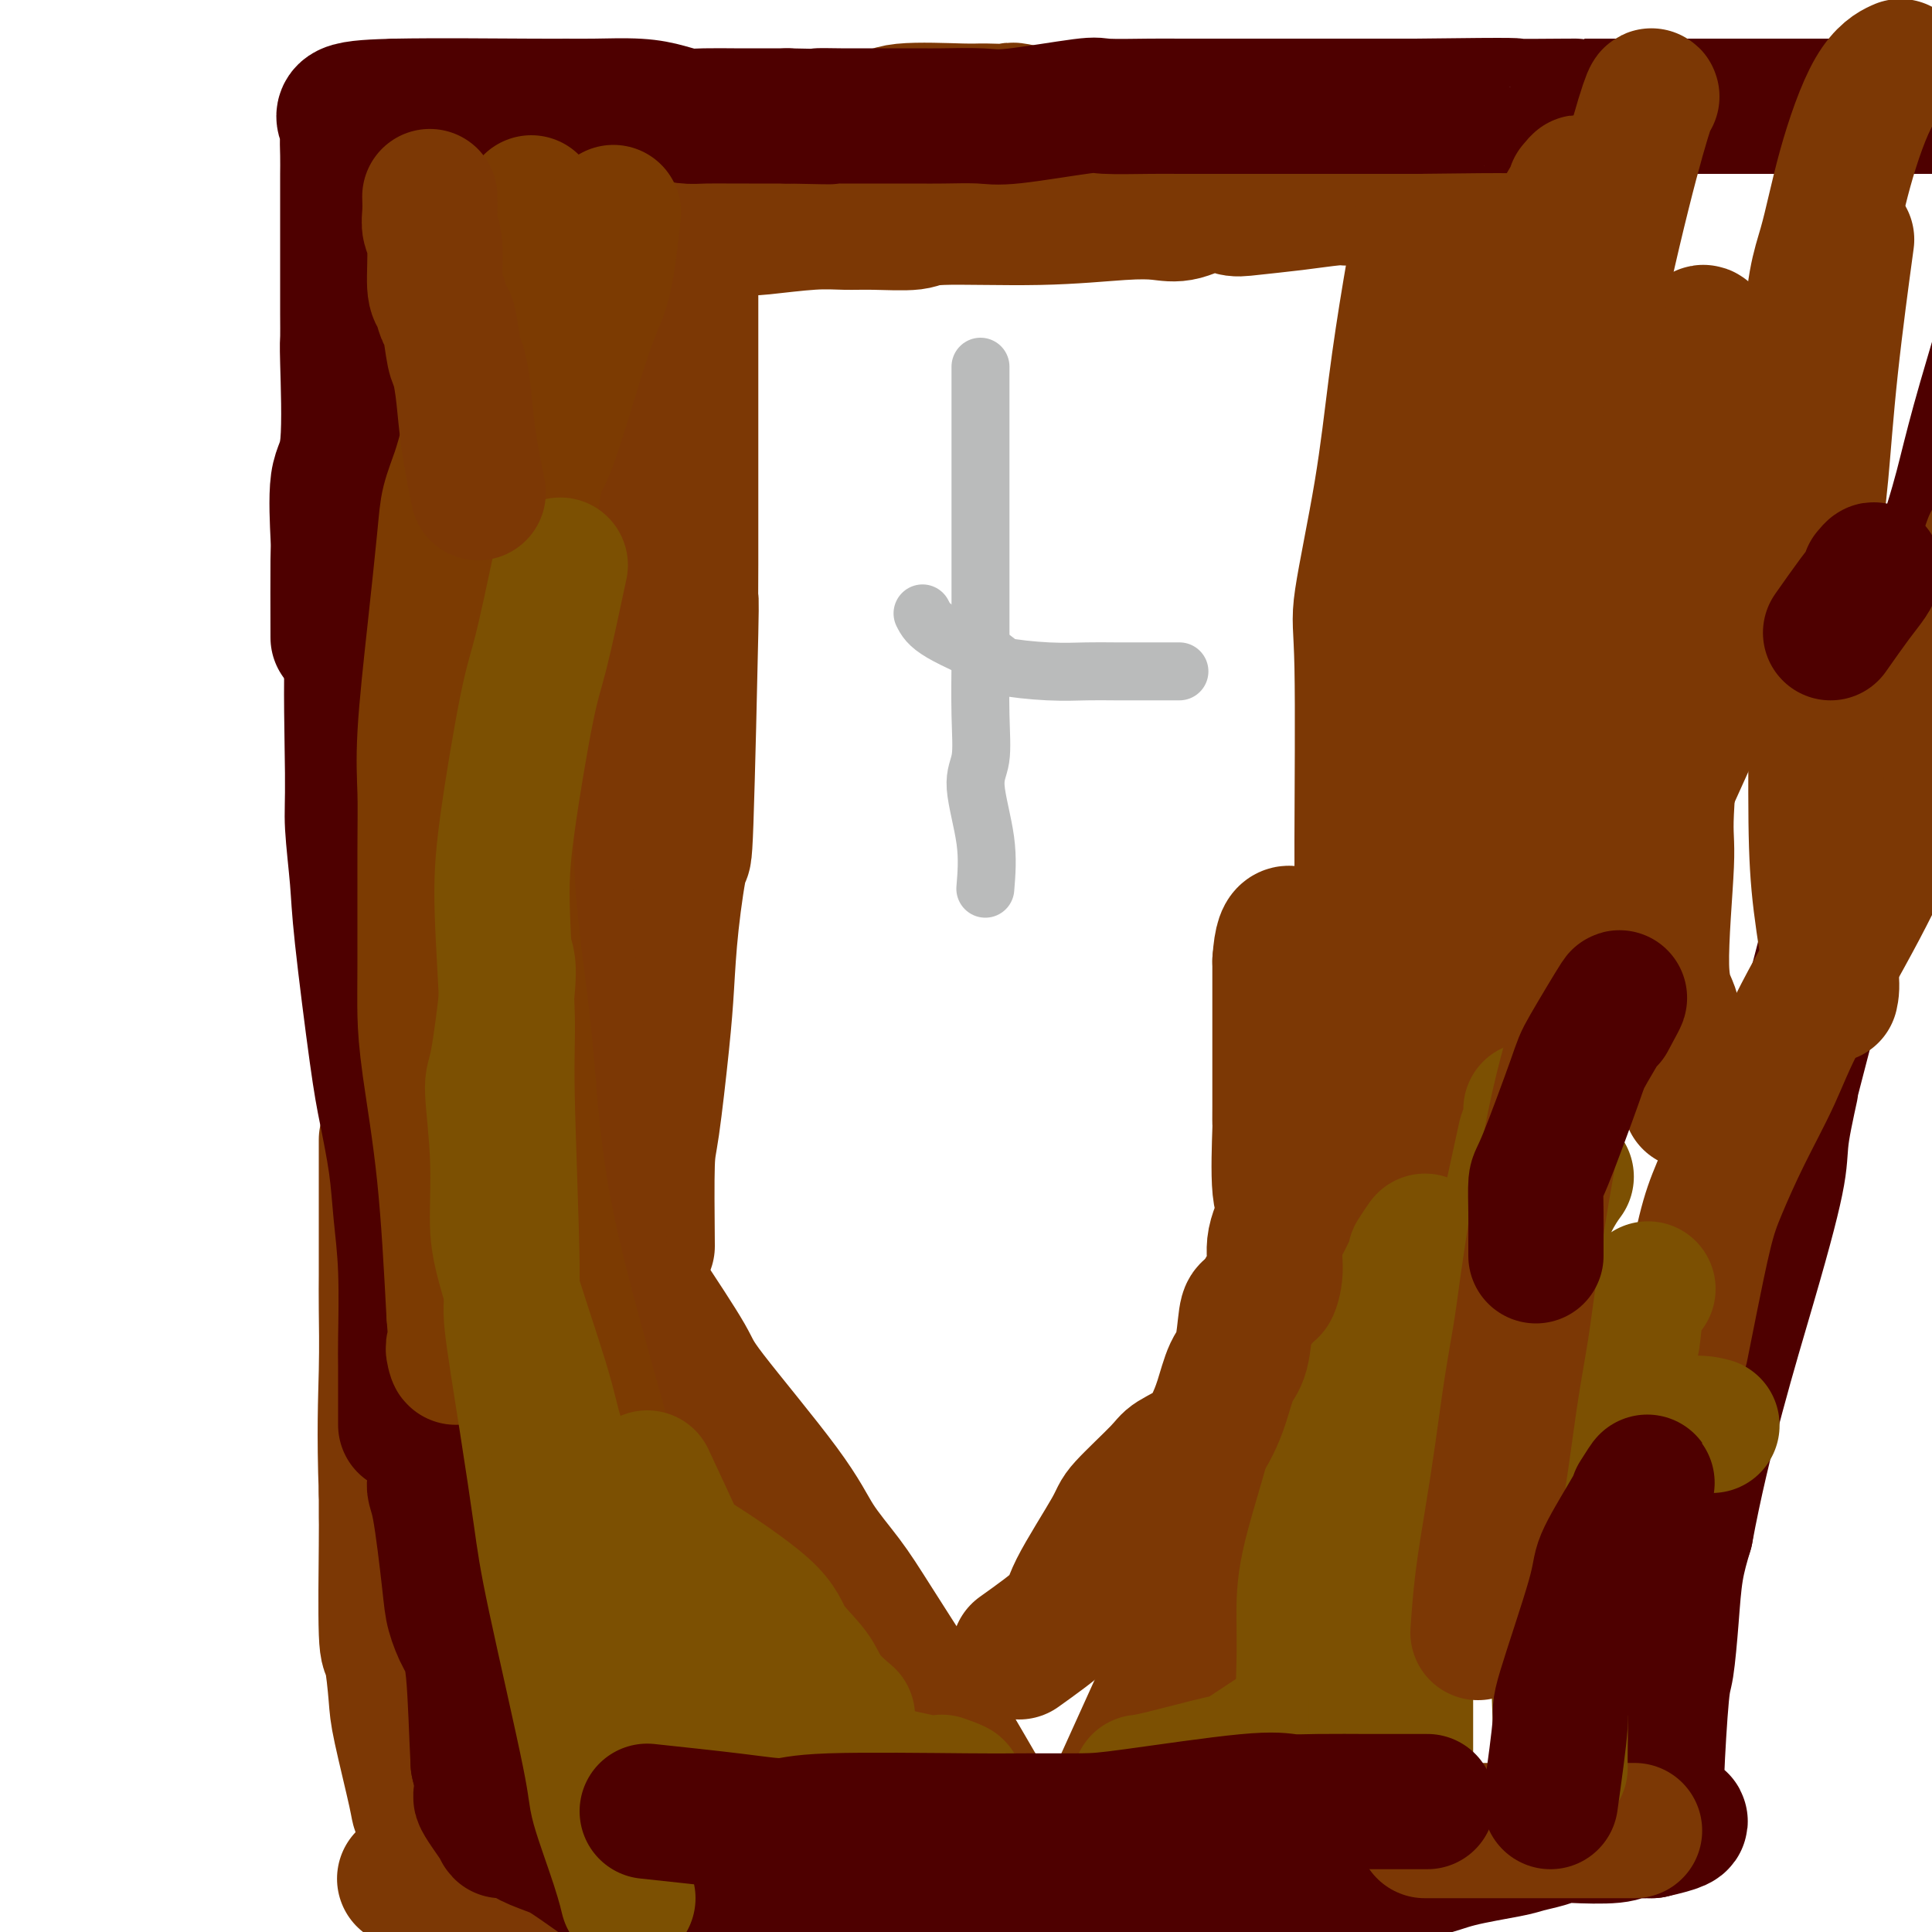
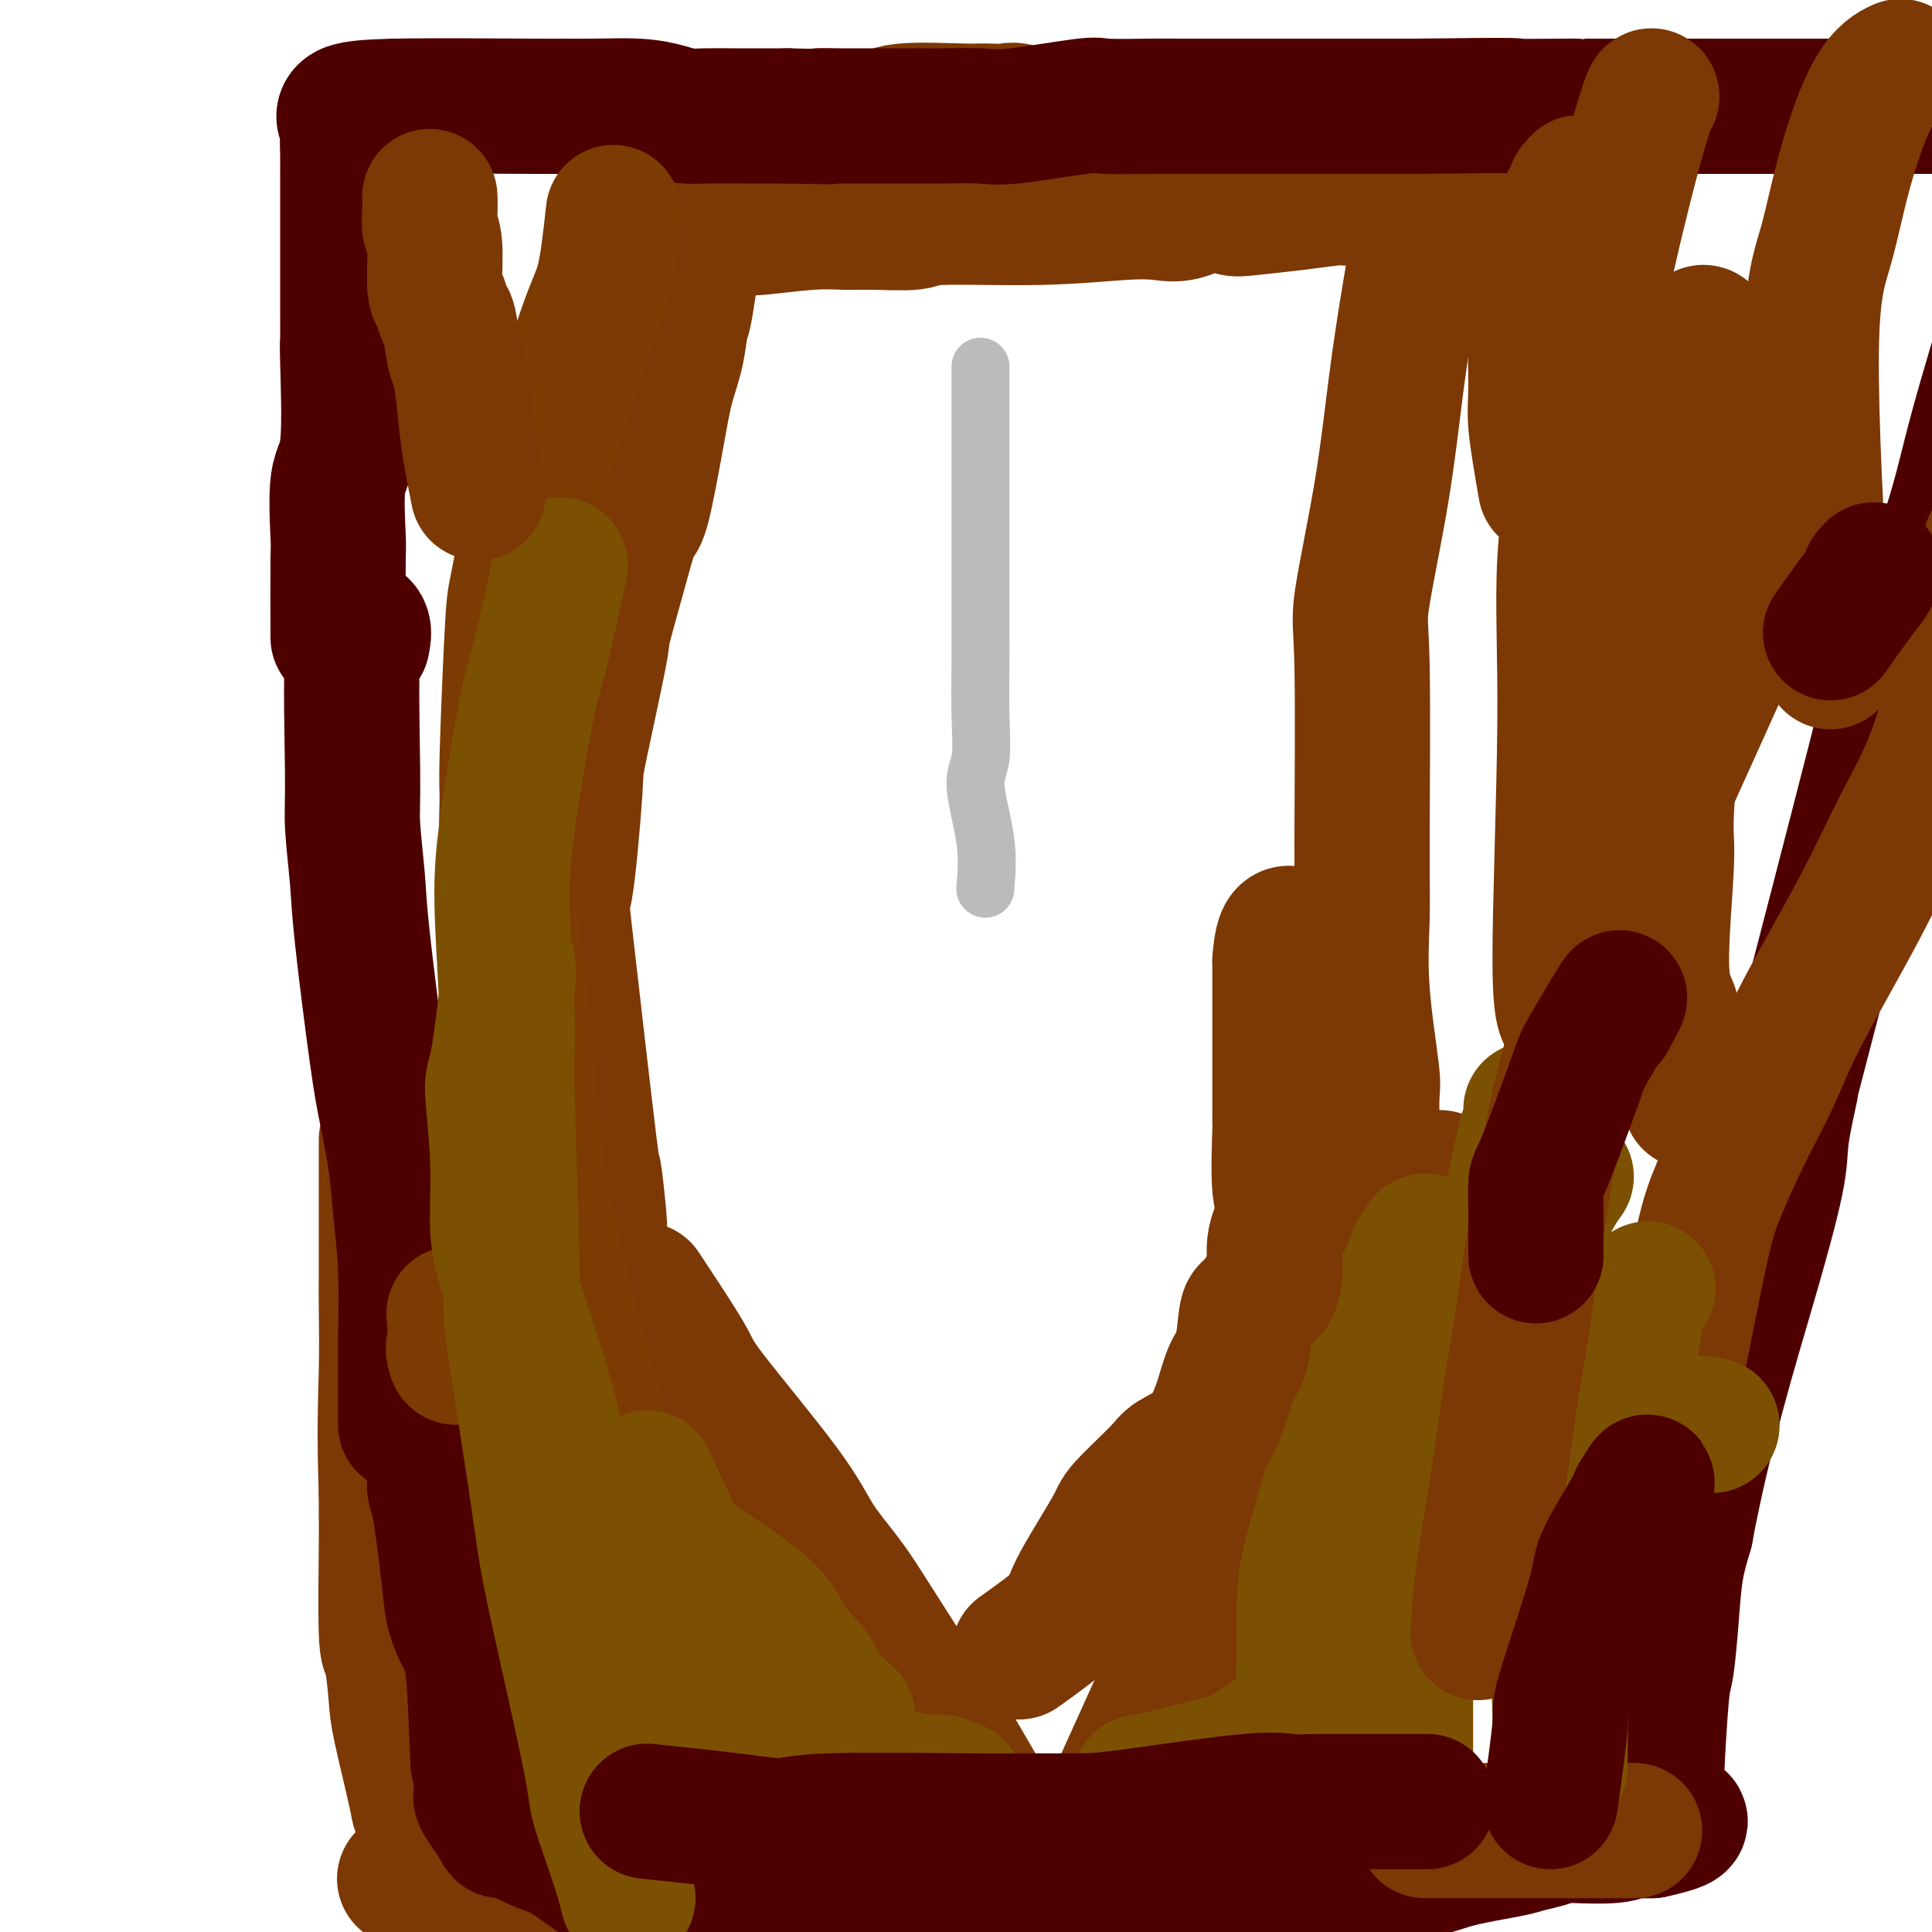
<svg xmlns="http://www.w3.org/2000/svg" viewBox="0 0 400 400" version="1.1">
  <g fill="none" stroke="#7C3805" stroke-width="28" stroke-linecap="round" stroke-linejoin="round">
    <path d="M133,267c3.647,5.512 7.293,11.025 9,14c1.707,2.975 1.473,3.414 5,8c3.527,4.586 10.814,13.321 15,19c4.186,5.679 5.273,8.302 7,11c1.727,2.698 4.096,5.470 6,8c1.904,2.530 3.343,4.817 6,9c2.657,4.183 6.531,10.263 9,14c2.469,3.737 3.532,5.131 7,11c3.468,5.869 9.342,16.212 13,22c3.658,5.788 5.100,7.020 6,10c0.900,2.980 1.257,7.709 3,6c1.743,-1.709 4.871,-9.854 8,-18" />
    <path d="M227,381c6.014,-13.391 17.050,-37.867 26,-57c8.950,-19.133 15.812,-32.922 19,-39c3.188,-6.078 2.700,-4.443 7,-11c4.300,-6.557 13.389,-21.304 17,-27c3.611,-5.696 1.746,-2.342 1,-1c-0.746,1.342 -0.373,0.671 0,0" />
    <path d="M287,257c-0.716,-2.291 -1.432,-4.582 -2,-10c-0.568,-5.418 -0.990,-13.964 -1,-18c-0.010,-4.036 0.390,-3.560 0,-7c-0.390,-3.440 -1.572,-10.794 -2,-17c-0.428,-6.206 -0.102,-11.265 0,-15c0.102,-3.735 -0.020,-6.145 0,-16c0.020,-9.855 0.182,-27.153 0,-36c-0.182,-8.847 -0.707,-9.242 0,-14c0.707,-4.758 2.645,-13.880 4,-22c1.355,-8.120 2.126,-15.238 3,-22c0.874,-6.762 1.851,-13.167 3,-20c1.149,-6.833 2.471,-14.095 3,-17c0.529,-2.905 0.264,-1.452 0,0" />
-     <path d="M134,258c-0.060,-6.718 -0.119,-13.436 0,-17c0.119,-3.564 0.417,-3.976 1,-8c0.583,-4.024 1.451,-11.662 2,-17c0.549,-5.338 0.778,-8.378 1,-12c0.222,-3.622 0.438,-7.827 1,-13c0.562,-5.173 1.471,-11.314 2,-13c0.529,-1.686 0.678,1.082 1,-8c0.322,-9.082 0.818,-30.015 1,-39c0.182,-8.985 0.049,-6.023 0,-6c-0.049,0.023 -0.013,-2.892 0,-8c0.013,-5.108 0.003,-12.409 0,-16c-0.003,-3.591 -0.001,-3.472 0,-6c0.001,-2.528 0.000,-7.702 0,-11c-0.000,-3.298 -0.000,-4.721 0,-7c0.000,-2.279 0.000,-5.415 0,-8c-0.000,-2.585 -0.000,-4.619 0,-6c0.000,-1.381 0.000,-2.109 0,-3c-0.000,-0.891 -0.000,-1.946 0,-3" />
    <path d="M143,57c0.148,-17.699 0.019,-5.445 0,-2c-0.019,3.445 0.072,-1.919 0,-4c-0.072,-2.081 -0.306,-0.880 1,-1c1.306,-0.120 4.153,-1.560 7,-3" />
    <path d="M151,47c1.811,-0.635 2.339,-0.223 3,0c0.661,0.223 1.456,0.257 4,0c2.544,-0.257 6.838,-0.805 10,-1c3.162,-0.195 5.191,-0.037 7,0c1.809,0.037 3.399,-0.046 6,0c2.601,0.046 6.215,0.222 8,0c1.785,-0.222 1.742,-0.842 6,-1c4.258,-0.158 12.817,0.145 20,0c7.183,-0.145 12.992,-0.739 17,-1c4.008,-0.261 6.217,-0.188 8,0c1.783,0.188 3.142,0.493 5,0c1.858,-0.493 4.217,-1.782 6,-2c1.783,-0.218 2.992,0.635 4,1c1.008,0.365 1.817,0.241 4,0c2.183,-0.241 5.741,-0.601 9,-1c3.259,-0.399 6.220,-0.839 8,-1c1.780,-0.161 2.377,-0.043 3,0c0.623,0.043 1.270,0.012 3,0c1.730,-0.012 4.543,-0.003 6,0c1.457,0.003 1.559,0.001 2,0c0.441,-0.001 1.220,-0.000 2,0" />
    <path d="M292,41c22.422,-0.933 7.978,-0.267 2,0c-5.978,0.267 -3.489,0.133 -1,0" />
-     <path d="M302,226c-0.421,-5.065 -0.843,-10.130 -1,-15c-0.157,-4.870 -0.050,-9.544 0,-14c0.050,-4.456 0.043,-8.695 0,-13c-0.043,-4.305 -0.120,-8.677 0,-13c0.120,-4.323 0.439,-8.596 0,-12c-0.439,-3.404 -1.634,-5.937 -2,-11c-0.366,-5.063 0.098,-12.655 0,-21c-0.098,-8.345 -0.758,-17.443 -1,-23c-0.242,-5.557 -0.065,-7.574 0,-10c0.065,-2.426 0.017,-5.260 0,-11c-0.017,-5.740 -0.005,-14.385 0,-19c0.005,-4.615 0.001,-5.201 0,-7c-0.001,-1.799 -0.000,-4.813 0,-7c0.000,-2.187 0.000,-3.549 0,-7c-0.000,-3.451 -0.000,-8.991 0,-12c0.000,-3.009 0.000,-3.487 0,-4c-0.000,-0.513 -0.000,-1.061 0,-2c0.000,-0.939 0.000,-2.268 0,-2c-0.000,0.268 -0.000,2.134 0,4" />
    <path d="M298,27c-0.206,1.553 -0.719,3.436 0,3c0.719,-0.436 2.672,-3.190 0,-4c-2.672,-0.810 -9.969,0.324 -13,1c-3.031,0.676 -1.795,0.894 -7,2c-5.205,1.106 -16.850,3.100 -22,4c-5.150,0.900 -3.803,0.705 -6,0c-2.197,-0.705 -7.938,-1.921 -11,-3c-3.062,-1.079 -3.446,-2.023 -7,-3c-3.554,-0.977 -10.277,-1.989 -17,-3" />
    <path d="M215,24c-6.504,-1.617 -5.262,-1.159 -6,-1c-0.738,0.159 -3.454,0.021 -5,0c-1.546,-0.021 -1.922,0.076 -5,0c-3.078,-0.076 -8.859,-0.326 -12,0c-3.141,0.326 -3.642,1.227 -5,2c-1.358,0.773 -3.572,1.419 -5,2c-1.428,0.581 -2.071,1.099 -4,2c-1.929,0.901 -5.146,2.187 -7,3c-1.854,0.813 -2.345,1.154 -3,1c-0.655,-0.154 -1.474,-0.803 -3,-1c-1.526,-0.197 -3.761,0.057 -5,0c-1.239,-0.057 -1.484,-0.427 -2,0c-0.516,0.427 -1.303,1.651 -2,3c-0.697,1.349 -1.303,2.825 -2,4c-0.697,1.175 -1.485,2.050 -2,3c-0.515,0.950 -0.758,1.975 -1,3" />
    <path d="M146,45c-1.738,2.113 -1.582,0.894 -2,4c-0.418,3.106 -1.409,10.536 -2,14c-0.591,3.464 -0.781,2.961 -1,4c-0.219,1.039 -0.467,3.620 -1,6c-0.533,2.380 -1.353,4.560 -2,7c-0.647,2.440 -1.123,5.142 -2,10c-0.877,4.858 -2.154,11.873 -3,15c-0.846,3.127 -1.260,2.366 -2,4c-0.740,1.634 -1.804,5.662 -3,10c-1.196,4.338 -2.523,8.987 -3,11c-0.477,2.013 -0.105,1.392 -1,6c-0.895,4.608 -3.059,14.447 -4,19c-0.941,4.553 -0.660,3.819 -1,9c-0.340,5.181 -1.303,16.275 -2,20c-0.697,3.725 -1.129,0.081 0,10c1.129,9.919 3.819,33.400 5,43c1.181,9.600 0.852,5.318 1,6c0.148,0.682 0.772,6.327 1,9c0.228,2.673 0.062,2.373 0,3c-0.062,0.627 -0.018,2.179 0,3c0.018,0.821 0.009,0.910 0,1" />
    <path d="M124,259c1.167,10.833 0.583,5.417 0,0" />
    <path d="M211,401c-4.313,-0.428 -8.625,-0.856 -12,-1c-3.375,-0.144 -5.812,-0.003 -7,0c-1.188,0.003 -1.125,-0.130 -6,-1c-4.875,-0.870 -14.686,-2.477 -20,-3c-5.314,-0.523 -6.130,0.037 -8,0c-1.870,-0.037 -4.795,-0.673 -7,-1c-2.205,-0.327 -3.689,-0.347 -6,-1c-2.311,-0.653 -5.448,-1.940 -8,-2c-2.552,-0.060 -4.517,1.108 -6,1c-1.483,-0.108 -2.482,-1.493 -4,-2c-1.518,-0.507 -3.553,-0.135 -5,0c-1.447,0.135 -2.306,0.032 -4,0c-1.694,-0.032 -4.225,0.005 -6,0c-1.775,-0.005 -2.796,-0.054 -4,0c-1.204,0.054 -2.591,0.210 -4,0c-1.409,-0.210 -2.841,-0.787 -4,-1c-1.159,-0.213 -2.045,-0.061 -3,0c-0.955,0.061 -1.977,0.030 -3,0" />
    <path d="M94,390c-18.660,-1.818 -6.811,-0.862 -3,0c3.811,0.862 -0.416,1.629 -2,0c-1.584,-1.629 -0.526,-5.654 0,-8c0.526,-2.346 0.520,-3.014 0,-4c-0.520,-0.986 -1.554,-2.290 -2,-3c-0.446,-0.710 -0.305,-0.826 -1,-4c-0.695,-3.174 -2.225,-9.407 -3,-13c-0.775,-3.593 -0.796,-4.546 -1,-7c-0.204,-2.454 -0.591,-6.409 -1,-8c-0.409,-1.591 -0.842,-0.818 -1,-5c-0.158,-4.182 -0.043,-13.318 0,-18c0.043,-4.682 0.012,-4.909 0,-6c-0.012,-1.091 -0.006,-3.045 0,-5" />
    <path d="M80,309c-0.464,-12.547 -0.124,-19.413 0,-25c0.124,-5.587 0.033,-9.895 0,-13c-0.033,-3.105 -0.009,-5.008 0,-7c0.009,-1.992 0.002,-4.075 0,-7c-0.002,-2.925 -0.001,-6.693 0,-9c0.001,-2.307 0.000,-3.155 0,-5c-0.000,-1.845 -0.000,-4.689 0,-6c0.000,-1.311 0.000,-1.089 0,-1c-0.000,0.089 -0.000,0.044 0,0" />
  </g>
  <g fill="none" stroke="#4E0000" stroke-width="28" stroke-linecap="round" stroke-linejoin="round">
    <path d="M193,394c-4.261,-0.000 -8.522,-0.000 -11,0c-2.478,0.000 -3.172,0.000 -4,0c-0.828,-0.000 -1.791,-0.001 -4,0c-2.209,0.001 -5.666,0.002 -8,0c-2.334,-0.002 -3.546,-0.009 -5,0c-1.454,0.009 -3.151,0.034 -5,0c-1.849,-0.034 -3.850,-0.128 -5,0c-1.150,0.128 -1.448,0.476 -4,0c-2.552,-0.476 -7.359,-1.777 -10,-2c-2.641,-0.223 -3.117,0.630 -4,1c-0.883,0.370 -2.173,0.255 -3,0c-0.827,-0.255 -1.193,-0.649 -3,-2c-1.807,-1.351 -5.056,-3.657 -7,-5c-1.944,-1.343 -2.582,-1.722 -3,-2c-0.418,-0.278 -0.617,-0.456 -2,-1c-1.383,-0.544 -3.949,-1.454 -5,-2c-1.051,-0.546 -0.586,-0.727 -1,-1c-0.414,-0.273 -1.707,-0.636 -3,-1" />
    <path d="M106,379c-3.920,-1.815 -1.721,0.648 -2,0c-0.279,-0.648 -3.037,-4.405 -4,-6c-0.963,-1.595 -0.132,-1.027 0,-2c0.132,-0.973 -0.434,-3.486 -1,-6" />
    <path d="M99,365c-0.290,-5.183 -0.515,-14.142 -1,-19c-0.485,-4.858 -1.232,-5.616 -2,-7c-0.768,-1.384 -1.559,-3.393 -2,-5c-0.441,-1.607 -0.532,-2.811 -1,-7c-0.468,-4.189 -1.313,-11.363 -2,-15c-0.687,-3.637 -1.218,-3.737 -1,-5c0.218,-1.263 1.183,-3.691 1,-6c-0.183,-2.309 -1.513,-4.501 -2,-7c-0.487,-2.499 -0.130,-5.306 0,-9c0.130,-3.694 0.035,-8.276 0,-11c-0.035,-2.724 -0.009,-3.588 0,-4c0.009,-0.412 0.003,-0.370 0,-1c-0.003,-0.630 -0.001,-1.932 0,-3c0.001,-1.068 0.000,-1.903 0,-3c-0.000,-1.097 -0.000,-2.456 0,-3c0.000,-0.544 0.000,-0.272 0,0" />
    <path d="M84,295c0.007,-4.736 0.014,-9.472 0,-12c-0.014,-2.528 -0.048,-2.849 0,-6c0.048,-3.151 0.180,-9.134 0,-14c-0.180,-4.866 -0.672,-8.617 -1,-12c-0.328,-3.383 -0.493,-6.397 -1,-10c-0.507,-3.603 -1.355,-7.793 -2,-11c-0.645,-3.207 -1.086,-5.430 -2,-12c-0.914,-6.570 -2.299,-17.488 -3,-24c-0.701,-6.512 -0.716,-8.619 -1,-12c-0.284,-3.381 -0.836,-8.036 -1,-11c-0.164,-2.964 0.059,-4.238 0,-11c-0.059,-6.762 -0.401,-19.013 0,-25c0.401,-5.987 1.543,-5.711 2,-5c0.457,0.711 0.228,1.855 0,3" />
    <path d="M70,132c-0.016,-6.500 -0.033,-12.999 0,-16c0.033,-3.001 0.114,-2.503 0,-5c-0.114,-2.497 -0.423,-7.989 0,-11c0.423,-3.011 1.577,-3.541 2,-8c0.423,-4.459 0.113,-12.848 0,-17c-0.113,-4.152 -0.030,-4.069 0,-5c0.030,-0.931 0.008,-2.877 0,-5c-0.008,-2.123 -0.002,-4.423 0,-6c0.002,-1.577 0.000,-2.433 0,-6c-0.000,-3.567 0.002,-9.847 0,-13c-0.002,-3.153 -0.008,-3.181 0,-4c0.008,-0.819 0.030,-2.429 0,-4c-0.030,-1.571 -0.111,-3.101 0,-4c0.111,-0.899 0.415,-1.165 0,-2c-0.415,-0.835 -1.547,-2.239 0,-3c1.547,-0.761 5.774,-0.881 10,-1" />
    <path d="M82,22c7.528,-0.154 21.349,-0.038 28,0c6.651,0.038 6.130,-0.000 7,0c0.870,0.000 3.129,0.038 6,0c2.871,-0.038 6.355,-0.154 9,0c2.645,0.154 4.453,0.577 6,1c1.547,0.423 2.834,0.845 4,1c1.166,0.155 2.212,0.041 4,0c1.788,-0.041 4.317,-0.011 6,0c1.683,0.011 2.520,0.003 3,0c0.480,-0.003 0.603,-0.001 1,0c0.397,0.001 1.068,0.000 2,0c0.932,-0.000 2.123,-0.000 3,0c0.877,0.000 1.438,0.000 2,0" />
    <path d="M163,24c13.929,0.309 8.253,0.083 7,0c-1.253,-0.083 1.917,-0.022 4,0c2.083,0.022 3.078,0.005 4,0c0.922,-0.005 1.769,0.001 4,0c2.231,-0.001 5.845,-0.008 8,0c2.155,0.008 2.850,0.030 5,0c2.150,-0.030 5.754,-0.113 8,0c2.246,0.113 3.135,0.423 7,0c3.865,-0.423 10.707,-1.577 14,-2c3.293,-0.423 3.036,-0.113 5,0c1.964,0.113 6.149,0.030 9,0c2.851,-0.030 4.367,-0.008 6,0c1.633,0.008 3.383,0.002 6,0c2.617,-0.002 6.101,-0.001 9,0c2.899,0.001 5.214,0.000 7,0c1.786,-0.000 3.043,-0.000 4,0c0.957,0.000 1.613,0.000 3,0c1.387,-0.000 3.506,-0.000 6,0c2.494,0.000 5.364,0.000 7,0c1.636,-0.000 2.039,-0.000 3,0c0.961,0.000 2.481,0.000 4,0" />
    <path d="M293,22c24.289,-0.309 20.010,-0.083 21,0c0.990,0.083 7.247,0.022 10,0c2.753,-0.022 2.002,-0.006 2,0c-0.002,0.006 0.746,0.002 2,0c1.254,-0.002 3.015,-0.000 4,0c0.985,0.000 1.196,0.000 2,0c0.804,-0.000 2.203,-0.000 3,0c0.797,0.000 0.993,0.000 2,0c1.007,-0.000 2.827,-0.000 4,0c1.173,0.000 1.700,0.000 2,0c0.300,-0.000 0.371,-0.000 1,0c0.629,0.000 1.814,0.000 3,0" />
    <path d="M349,22c9.319,0.000 4.615,0.000 5,0c0.385,0.000 5.858,0.000 8,0c2.142,0.000 0.952,0.000 2,0c1.048,0.000 4.333,0.000 6,0c1.667,0.000 1.715,0.000 2,0c0.285,0.000 0.808,0.000 2,0c1.192,0.000 3.052,-0.000 4,0c0.948,0.000 0.985,0.000 2,0c1.015,0.000 3.007,0.000 5,0" />
    <path d="M385,22c5.922,0.000 2.727,0.000 2,0c-0.727,0.000 1.015,0.000 2,0c0.985,0.000 1.214,0.000 3,0c1.786,0.000 5.130,0.000 7,0c1.870,0.000 2.268,0.000 3,0c0.732,0.000 1.798,0.000 3,0c1.202,0.000 2.539,-0.000 3,0c0.461,0.000 0.047,0.000 1,0c0.953,0.000 3.272,0.000 4,0c0.728,0.000 -0.136,0.000 -1,0" />
    <path d="M201,396c0.610,-0.005 1.220,-0.009 3,0c1.780,0.009 4.730,0.033 8,0c3.270,-0.033 6.862,-0.121 9,0c2.138,0.121 2.824,0.452 6,0c3.176,-0.452 8.843,-1.687 12,-2c3.157,-0.313 3.802,0.296 9,0c5.198,-0.296 14.947,-1.497 20,-2c5.053,-0.503 5.409,-0.310 8,-1c2.591,-0.690 7.416,-2.265 11,-3c3.584,-0.735 5.925,-0.631 8,-1c2.075,-0.369 3.883,-1.213 7,-2c3.117,-0.787 7.543,-1.518 10,-2c2.457,-0.482 2.945,-0.717 4,-1c1.055,-0.283 2.679,-0.616 4,-1c1.321,-0.384 2.341,-0.821 3,-1c0.659,-0.179 0.958,-0.100 3,0c2.042,0.100 5.826,0.223 8,0c2.174,-0.223 2.739,-0.791 3,-1c0.261,-0.209 0.217,-0.060 1,0c0.783,0.060 2.391,0.030 4,0" />
    <path d="M342,379c11.461,-2.541 3.112,-2.393 0,-3c-3.112,-0.607 -0.988,-1.968 0,-3c0.988,-1.032 0.841,-1.736 1,-6c0.159,-4.264 0.623,-12.087 1,-16c0.377,-3.913 0.668,-3.915 1,-6c0.332,-2.085 0.705,-6.254 1,-10c0.295,-3.746 0.513,-7.070 1,-10c0.487,-2.930 1.244,-5.465 2,-8" />
    <path d="M349,317c3.669,-19.842 9.340,-38.445 13,-51c3.660,-12.555 5.309,-19.060 6,-23c0.691,-3.940 0.425,-5.314 1,-9c0.575,-3.686 1.991,-9.685 2,-10c0.009,-0.315 -1.390,5.055 2,-8c3.390,-13.055 11.569,-44.533 15,-58c3.431,-13.467 2.114,-8.923 4,-14c1.886,-5.077 6.975,-19.776 10,-29c3.025,-9.224 3.988,-12.973 5,-17c1.012,-4.027 2.075,-8.330 4,-15c1.925,-6.670 4.712,-15.705 6,-21c1.288,-5.295 1.078,-6.849 1,-8c-0.078,-1.151 -0.022,-1.900 0,-2c0.022,-0.100 0.011,0.450 0,1" />
  </g>
  <g fill="none" stroke="#7C3805" stroke-width="28" stroke-linecap="round" stroke-linejoin="round">
    <path d="M295,379c5.739,0.000 11.479,0.000 15,0c3.521,0.000 4.825,0.000 7,0c2.175,0.000 5.222,0.000 7,0c1.778,0.000 2.286,0.000 5,0c2.714,-0.000 7.632,-0.000 9,0c1.368,0.000 -0.816,0.000 -3,0" />
    <path d="M348,279c0.567,-2.846 1.134,-5.692 2,-10c0.866,-4.308 2.030,-10.078 3,-14c0.970,-3.922 1.744,-5.997 3,-9c1.256,-3.003 2.994,-6.933 5,-11c2.006,-4.067 4.281,-8.270 6,-12c1.719,-3.730 2.883,-6.988 6,-13c3.117,-6.012 8.188,-14.778 12,-22c3.812,-7.222 6.367,-12.899 9,-18c2.633,-5.101 5.345,-9.625 8,-18c2.655,-8.375 5.253,-20.601 7,-28c1.747,-7.399 2.642,-9.971 3,-11c0.358,-1.029 0.179,-0.514 0,0" />
  </g>
  <g fill="none" stroke="#BABBBB" stroke-width="12" stroke-linecap="round" stroke-linejoin="round">
    <path d="M204,184c0.257,-3.112 0.514,-6.225 0,-10c-0.514,-3.775 -1.798,-8.214 -2,-11c-0.202,-2.786 0.678,-3.919 1,-6c0.322,-2.081 0.086,-5.110 0,-9c-0.086,-3.890 -0.023,-8.640 0,-11c0.023,-2.360 0.006,-2.329 0,-7c-0.006,-4.671 -0.002,-14.044 0,-19c0.002,-4.956 0.000,-5.494 0,-8c-0.000,-2.506 -0.000,-6.981 0,-10c0.000,-3.019 0.000,-4.582 0,-6c-0.000,-1.418 -0.000,-2.689 0,-4c0.000,-1.311 0.000,-2.661 0,-4c-0.000,-1.339 -0.000,-2.668 0,-3c0.000,-0.332 0.000,0.334 0,1" />
-     <path d="M191,127c0.591,1.177 1.182,2.354 4,4c2.818,1.646 7.863,3.762 10,5c2.137,1.238 1.367,1.600 3,2c1.633,0.400 5.669,0.839 9,1c3.331,0.161 5.958,0.043 8,0c2.042,-0.043 3.500,-0.012 6,0c2.500,0.012 6.041,0.003 8,0c1.959,-0.003 2.335,-0.001 3,0c0.665,0.001 1.619,0.000 2,0c0.381,-0.000 0.191,-0.000 0,0" />
  </g>
  <g fill="none" stroke="#7C3B02" stroke-width="28" stroke-linecap="round" stroke-linejoin="round">
-     <path d="M110,42c-0.676,4.586 -1.353,9.173 -2,13c-0.647,3.827 -1.265,6.896 -2,9c-0.735,2.104 -1.586,3.243 -2,4c-0.414,0.757 -0.391,1.132 -1,3c-0.609,1.868 -1.850,5.231 -3,9c-1.150,3.769 -2.209,7.945 -3,11c-0.791,3.055 -1.316,4.988 -2,7c-0.684,2.012 -1.528,4.104 -2,6c-0.472,1.896 -0.571,3.597 -1,8c-0.429,4.403 -1.187,11.509 -2,19c-0.813,7.491 -1.682,15.368 -2,21c-0.318,5.632 -0.084,9.019 0,12c0.084,2.981 0.018,5.555 0,12c-0.018,6.445 0.012,16.760 0,23c-0.012,6.240 -0.065,8.405 0,11c0.065,2.595 0.248,5.622 1,11c0.752,5.378 2.072,13.108 3,22c0.928,8.892 1.464,18.946 2,29" />
    <path d="M94,272c0.933,11.467 0.267,9.133 0,8c-0.267,-1.133 -0.133,-1.067 0,-1" />
    <path d="M127,44c-0.584,5.305 -1.167,10.609 -2,14c-0.833,3.391 -1.915,4.868 -4,11c-2.085,6.132 -5.174,16.917 -7,22c-1.826,5.083 -2.388,4.462 -3,7c-0.612,2.538 -1.274,8.235 -2,13c-0.726,4.765 -1.517,8.599 -2,11c-0.483,2.401 -0.659,3.371 -1,10c-0.341,6.629 -0.845,18.919 -1,25c-0.155,6.081 0.041,5.954 0,9c-0.041,3.046 -0.320,9.265 0,16c0.320,6.735 1.237,13.986 2,20c0.763,6.014 1.370,10.791 2,18c0.630,7.209 1.282,16.850 3,27c1.718,10.150 4.501,20.810 7,30c2.499,9.190 4.714,16.912 5,18c0.286,1.088 -1.357,-4.456 -3,-10" />
  </g>
  <g fill="none" stroke="#7C5002" stroke-width="28" stroke-linecap="round" stroke-linejoin="round">
    <path d="M116,117c-1.462,6.872 -2.923,13.743 -4,18c-1.077,4.257 -1.768,5.899 -3,12c-1.232,6.101 -3.005,16.662 -4,24c-0.995,7.338 -1.211,11.454 -1,18c0.211,6.546 0.850,15.521 1,21c0.150,5.479 -0.188,7.463 0,17c0.188,9.537 0.902,26.627 1,35c0.098,8.373 -0.422,8.029 0,12c0.422,3.971 1.784,12.256 3,20c1.216,7.744 2.286,14.946 3,20c0.714,5.054 1.071,7.960 3,17c1.929,9.040 5.428,24.212 7,32c1.572,7.788 1.215,8.191 2,11c0.785,2.809 2.711,8.026 4,12c1.289,3.974 1.940,6.707 2,7c0.060,0.293 -0.470,-1.853 -1,-4" />
    <path d="M105,199c0.188,0.938 0.376,1.876 0,6c-0.376,4.124 -1.315,11.435 -2,15c-0.685,3.565 -1.116,3.386 -1,6c0.116,2.614 0.778,8.021 1,13c0.222,4.979 0.005,9.530 0,13c-0.005,3.470 0.204,5.859 2,12c1.796,6.141 5.181,16.035 7,22c1.819,5.965 2.074,8.000 3,11c0.926,3.000 2.523,6.966 4,10c1.477,3.034 2.834,5.136 5,10c2.166,4.864 5.141,12.491 8,19c2.859,6.509 5.601,11.899 7,15c1.399,3.101 1.453,3.912 2,5c0.547,1.088 1.585,2.454 2,3c0.415,0.546 0.208,0.273 0,0" />
    <path d="M121,336c2.732,4.180 5.464,8.359 8,11c2.536,2.641 4.876,3.742 6,5c1.124,1.258 1.030,2.671 7,5c5.970,2.329 18.002,5.573 24,7c5.998,1.427 5.961,1.038 11,2c5.039,0.962 15.154,3.275 19,4c3.846,0.725 1.423,-0.137 -1,-1" />
    <path d="M236,369c0.823,-0.089 1.646,-0.177 5,-1c3.354,-0.823 9.239,-2.380 12,-3c2.761,-0.620 2.398,-0.304 5,-2c2.602,-1.696 8.171,-5.404 12,-8c3.829,-2.596 5.919,-4.080 9,-7c3.081,-2.920 7.152,-7.276 16,-15c8.848,-7.724 22.473,-18.816 30,-25c7.527,-6.184 8.956,-7.462 12,-9c3.044,-1.538 7.704,-3.337 11,-4c3.296,-0.663 5.227,-0.189 6,0c0.773,0.189 0.386,0.095 0,0" />
    <path d="M323,366c-0.013,-1.124 -0.026,-2.248 0,-4c0.026,-1.752 0.091,-4.131 0,-7c-0.091,-2.869 -0.337,-6.228 0,-9c0.337,-2.772 1.256,-4.956 2,-8c0.744,-3.044 1.313,-6.946 2,-11c0.687,-4.054 1.492,-8.258 2,-11c0.508,-2.742 0.718,-4.020 2,-10c1.282,-5.980 3.636,-16.660 5,-22c1.364,-5.340 1.737,-5.338 2,-7c0.263,-1.662 0.417,-4.986 1,-7c0.583,-2.014 1.595,-2.718 2,-3c0.405,-0.282 0.202,-0.141 0,0" />
    <path d="M290,368c0.003,-0.555 0.006,-1.110 0,-4c-0.006,-2.890 -0.021,-8.115 0,-12c0.021,-3.885 0.078,-6.428 1,-10c0.922,-3.572 2.708,-8.171 4,-12c1.292,-3.829 2.090,-6.886 3,-10c0.910,-3.114 1.933,-6.285 3,-11c1.067,-4.715 2.176,-10.976 3,-16c0.824,-5.024 1.361,-8.813 2,-12c0.639,-3.187 1.381,-5.774 2,-8c0.619,-2.226 1.114,-4.092 3,-9c1.886,-4.908 5.162,-12.860 7,-17c1.838,-4.140 2.240,-4.469 2,-4c-0.240,0.469 -1.120,1.734 -2,3" />
    <path d="M287,366c0.100,-6.791 0.199,-13.582 1,-18c0.801,-4.418 2.302,-6.462 3,-8c0.698,-1.538 0.592,-2.571 2,-9c1.408,-6.429 4.330,-18.253 6,-24c1.670,-5.747 2.088,-5.418 3,-7c0.912,-1.582 2.319,-5.076 3,-8c0.681,-2.924 0.635,-5.278 2,-10c1.365,-4.722 4.142,-11.812 6,-16c1.858,-4.188 2.797,-5.473 4,-8c1.203,-2.527 2.670,-6.296 4,-9c1.330,-2.704 2.523,-4.344 3,-5c0.477,-0.656 0.239,-0.328 0,0" />
    <path d="M291,363c0.002,-0.357 0.003,-0.715 0,-3c-0.003,-2.285 -0.012,-6.498 0,-10c0.012,-3.502 0.044,-6.292 0,-8c-0.044,-1.708 -0.164,-2.332 1,-8c1.164,-5.668 3.612,-16.379 6,-26c2.388,-9.621 4.717,-18.152 6,-23c1.283,-4.848 1.521,-6.015 2,-8c0.479,-1.985 1.199,-4.790 2,-7c0.801,-2.210 1.682,-3.826 2,-5c0.318,-1.174 0.071,-1.905 1,-7c0.929,-5.095 3.033,-14.553 4,-19c0.967,-4.447 0.795,-3.883 1,-4c0.205,-0.117 0.786,-0.916 1,-2c0.214,-1.084 0.061,-2.453 0,-3c-0.061,-0.547 -0.031,-0.274 0,0" />
    <path d="M134,306c2.477,5.299 4.954,10.598 6,13c1.046,2.402 0.662,1.909 4,4c3.338,2.091 10.398,6.768 14,10c3.602,3.232 3.747,5.021 5,7c1.253,1.979 3.614,4.149 5,6c1.386,1.851 1.796,3.383 3,5c1.204,1.617 3.201,3.319 4,4c0.799,0.681 0.399,0.340 0,0" />
    <path d="M271,364c0.113,-0.970 0.226,-1.941 0,-4c-0.226,-2.059 -0.792,-5.208 -1,-8c-0.208,-2.792 -0.057,-5.228 0,-8c0.057,-2.772 0.021,-5.879 0,-9c-0.021,-3.121 -0.028,-6.256 1,-11c1.028,-4.744 3.091,-11.098 5,-18c1.909,-6.902 3.666,-14.353 5,-19c1.334,-4.647 2.247,-6.491 3,-8c0.753,-1.509 1.346,-2.683 3,-6c1.654,-3.317 4.368,-8.778 6,-12c1.632,-3.222 2.180,-4.206 2,-4c-0.180,0.206 -1.090,1.603 -2,3" />
    <path d="M285,363c0.000,-0.596 0.001,-1.192 0,-3c-0.001,-1.808 -0.002,-4.829 0,-8c0.002,-3.171 0.009,-6.493 1,-10c0.991,-3.507 2.967,-7.198 5,-12c2.033,-4.802 4.124,-10.716 7,-18c2.876,-7.284 6.536,-15.938 8,-19c1.464,-3.062 0.732,-0.531 0,2" />
  </g>
  <g fill="none" stroke="#7C3805" stroke-width="28" stroke-linecap="round" stroke-linejoin="round">
    <path d="M306,338c0.244,-3.479 0.489,-6.959 1,-11c0.511,-4.041 1.289,-8.645 2,-13c0.711,-4.355 1.353,-8.463 2,-13c0.647,-4.537 1.297,-9.504 2,-14c0.703,-4.496 1.459,-8.523 2,-12c0.541,-3.477 0.867,-6.406 2,-14c1.133,-7.594 3.074,-19.854 5,-29c1.926,-9.146 3.837,-15.177 6,-23c2.163,-7.823 4.579,-17.437 6,-22c1.421,-4.563 1.848,-4.076 7,-15c5.152,-10.924 15.031,-33.258 20,-44c4.969,-10.742 5.030,-9.892 7,-14c1.970,-4.108 5.849,-13.174 7,-16c1.151,-2.826 -0.424,0.587 -2,4" />
    <path d="M350,228c0.199,-1.205 0.399,-2.410 0,-4c-0.399,-1.590 -1.395,-3.564 -2,-5c-0.605,-1.436 -0.819,-2.334 -1,-4c-0.181,-1.666 -0.330,-4.098 -1,-6c-0.670,-1.902 -1.862,-3.272 -2,-9c-0.138,-5.728 0.779,-15.815 1,-21c0.221,-5.185 -0.252,-5.468 0,-11c0.252,-5.532 1.231,-16.313 2,-24c0.769,-7.687 1.329,-12.281 2,-18c0.671,-5.719 1.451,-12.562 2,-17c0.549,-4.438 0.865,-6.471 1,-10c0.135,-3.529 0.088,-8.554 0,-14c-0.088,-5.446 -0.216,-11.312 0,-14c0.216,-2.688 0.776,-2.196 1,-2c0.224,0.196 0.112,0.098 0,0" />
    <path d="M325,211c-0.982,-0.377 -1.964,-0.753 -2,-12c-0.036,-11.247 0.874,-33.364 1,-49c0.126,-15.636 -0.530,-24.789 0,-34c0.530,-9.211 2.247,-18.478 3,-25c0.753,-6.522 0.542,-10.297 2,-19c1.458,-8.703 4.587,-22.333 7,-32c2.413,-9.667 4.111,-15.372 5,-18c0.889,-2.628 0.968,-2.179 1,-2c0.032,0.179 0.016,0.090 0,0" />
    <path d="M379,137c-0.550,-0.824 -1.100,-1.648 -2,-14c-0.900,-12.352 -2.149,-36.231 -2,-50c0.149,-13.769 1.697,-17.427 3,-22c1.303,-4.573 2.359,-10.061 4,-16c1.641,-5.939 3.865,-12.330 6,-16c2.135,-3.670 4.181,-4.620 5,-5c0.819,-0.380 0.409,-0.190 0,0" />
-     <path d="M379,206c0.196,-0.876 0.392,-1.751 0,-5c-0.392,-3.249 -1.370,-8.871 -2,-14c-0.630,-5.129 -0.910,-9.766 -1,-17c-0.090,-7.234 0.011,-17.066 0,-28c-0.011,-10.934 -0.136,-22.968 0,-30c0.136,-7.032 0.531,-9.060 1,-14c0.469,-4.940 1.011,-12.792 2,-22c0.989,-9.208 2.425,-19.774 3,-24c0.575,-4.226 0.287,-2.113 0,0" />
    <path d="M320,101c-0.855,-4.955 -1.709,-9.909 -2,-13c-0.291,-3.091 -0.017,-4.318 0,-8c0.017,-3.682 -0.222,-9.818 0,-15c0.222,-5.182 0.905,-9.410 2,-13c1.095,-3.590 2.603,-6.544 4,-9c1.397,-2.456 2.685,-4.416 3,-5c0.315,-0.584 -0.342,0.208 -1,1" />
    <path d="M99,102c-0.756,-3.800 -1.512,-7.600 -2,-11c-0.488,-3.400 -0.708,-6.401 -1,-9c-0.292,-2.599 -0.655,-4.798 -1,-6c-0.345,-1.202 -0.671,-1.408 -1,-3c-0.329,-1.592 -0.662,-4.569 -1,-6c-0.338,-1.431 -0.683,-1.317 -1,-2c-0.317,-0.683 -0.607,-2.163 -1,-3c-0.393,-0.837 -0.890,-1.030 -1,-3c-0.110,-1.970 0.167,-5.716 0,-8c-0.167,-2.284 -0.777,-3.107 -1,-4c-0.223,-0.893 -0.060,-1.856 0,-3c0.060,-1.144 0.017,-2.470 0,-3c-0.017,-0.530 -0.009,-0.265 0,0" />
  </g>
  <g fill="none" stroke="#4E0000" stroke-width="28" stroke-linecap="round" stroke-linejoin="round">
    <path d="M134,375c6.574,0.702 13.147,1.403 18,2c4.853,0.597 7.984,1.088 10,1c2.016,-0.088 2.917,-0.756 10,-1c7.083,-0.244 20.347,-0.062 28,0c7.653,0.062 9.694,0.006 13,0c3.306,-0.006 7.876,0.037 11,0c3.124,-0.037 4.803,-0.153 11,-1c6.197,-0.847 16.914,-2.423 23,-3c6.086,-0.577 7.543,-0.155 9,0c1.457,0.155 2.915,0.041 6,0c3.085,-0.041 7.796,-0.011 10,0c2.204,0.011 1.901,0.003 4,0c2.099,-0.003 6.600,-0.001 8,0c1.400,0.001 -0.300,0.000 -2,0" />
    <path d="M321,373c0.906,-6.496 1.812,-12.993 2,-16c0.188,-3.007 -0.344,-2.525 1,-7c1.344,-4.475 4.562,-13.906 6,-19c1.438,-5.094 1.097,-5.850 2,-8c0.903,-2.150 3.051,-5.694 5,-9c1.949,-3.306 3.700,-6.373 4,-7c0.300,-0.627 -0.850,1.187 -2,3" />
    <path d="M318,260c-0.004,-0.762 -0.008,-1.525 0,-3c0.008,-1.475 0.028,-3.664 0,-6c-0.028,-2.336 -0.103,-4.820 0,-6c0.103,-1.180 0.384,-1.057 2,-5c1.616,-3.943 4.567,-11.954 6,-16c1.433,-4.046 1.347,-4.128 3,-7c1.653,-2.872 5.044,-8.535 6,-10c0.956,-1.465 -0.522,1.267 -2,4" />
    <path d="M379,131c1.810,-2.571 3.619,-5.143 5,-7c1.381,-1.857 2.333,-3.000 3,-4c0.667,-1.000 1.048,-1.857 1,-2c-0.048,-0.143 -0.524,0.429 -1,1" />
  </g>
  <g fill="none" stroke="#7C3805" stroke-width="28" stroke-linecap="round" stroke-linejoin="round">
    <path d="M211,342c3.666,-2.616 7.333,-5.233 9,-7c1.667,-1.767 1.336,-2.685 3,-6c1.664,-3.315 5.324,-9.026 7,-12c1.676,-2.974 1.369,-3.211 3,-5c1.631,-1.789 5.199,-5.130 7,-7c1.801,-1.870 1.833,-2.269 3,-3c1.167,-0.731 3.468,-1.794 5,-3c1.532,-1.206 2.294,-2.554 3,-4c0.706,-1.446 1.354,-2.988 2,-5c0.646,-2.012 1.289,-4.492 2,-6c0.711,-1.508 1.490,-2.043 2,-4c0.510,-1.957 0.753,-5.334 1,-7c0.247,-1.666 0.499,-1.619 1,-2c0.501,-0.381 1.250,-1.191 2,-2" />
    <path d="M261,269c1.929,-4.306 1.753,-2.071 2,-2c0.247,0.071 0.917,-2.020 1,-4c0.083,-1.980 -0.423,-3.848 0,-6c0.423,-2.152 1.774,-4.589 2,-6c0.226,-1.411 -0.671,-1.796 -1,-5c-0.329,-3.204 -0.088,-9.227 0,-12c0.088,-2.773 0.024,-2.294 0,-2c-0.024,0.294 -0.006,0.405 0,-3c0.006,-3.405 0.002,-10.327 0,-14c-0.002,-3.673 -0.000,-4.098 0,-5c0.000,-0.902 0.000,-2.281 0,-3c-0.000,-0.719 -0.000,-0.777 0,-2c0.000,-1.223 0.000,-3.612 0,-6" />
    <path d="M265,199c0.595,-8.893 2.583,-5.125 5,-4c2.417,1.125 5.262,-0.393 6,-1c0.738,-0.607 -0.631,-0.304 -2,0" />
  </g>
</svg>